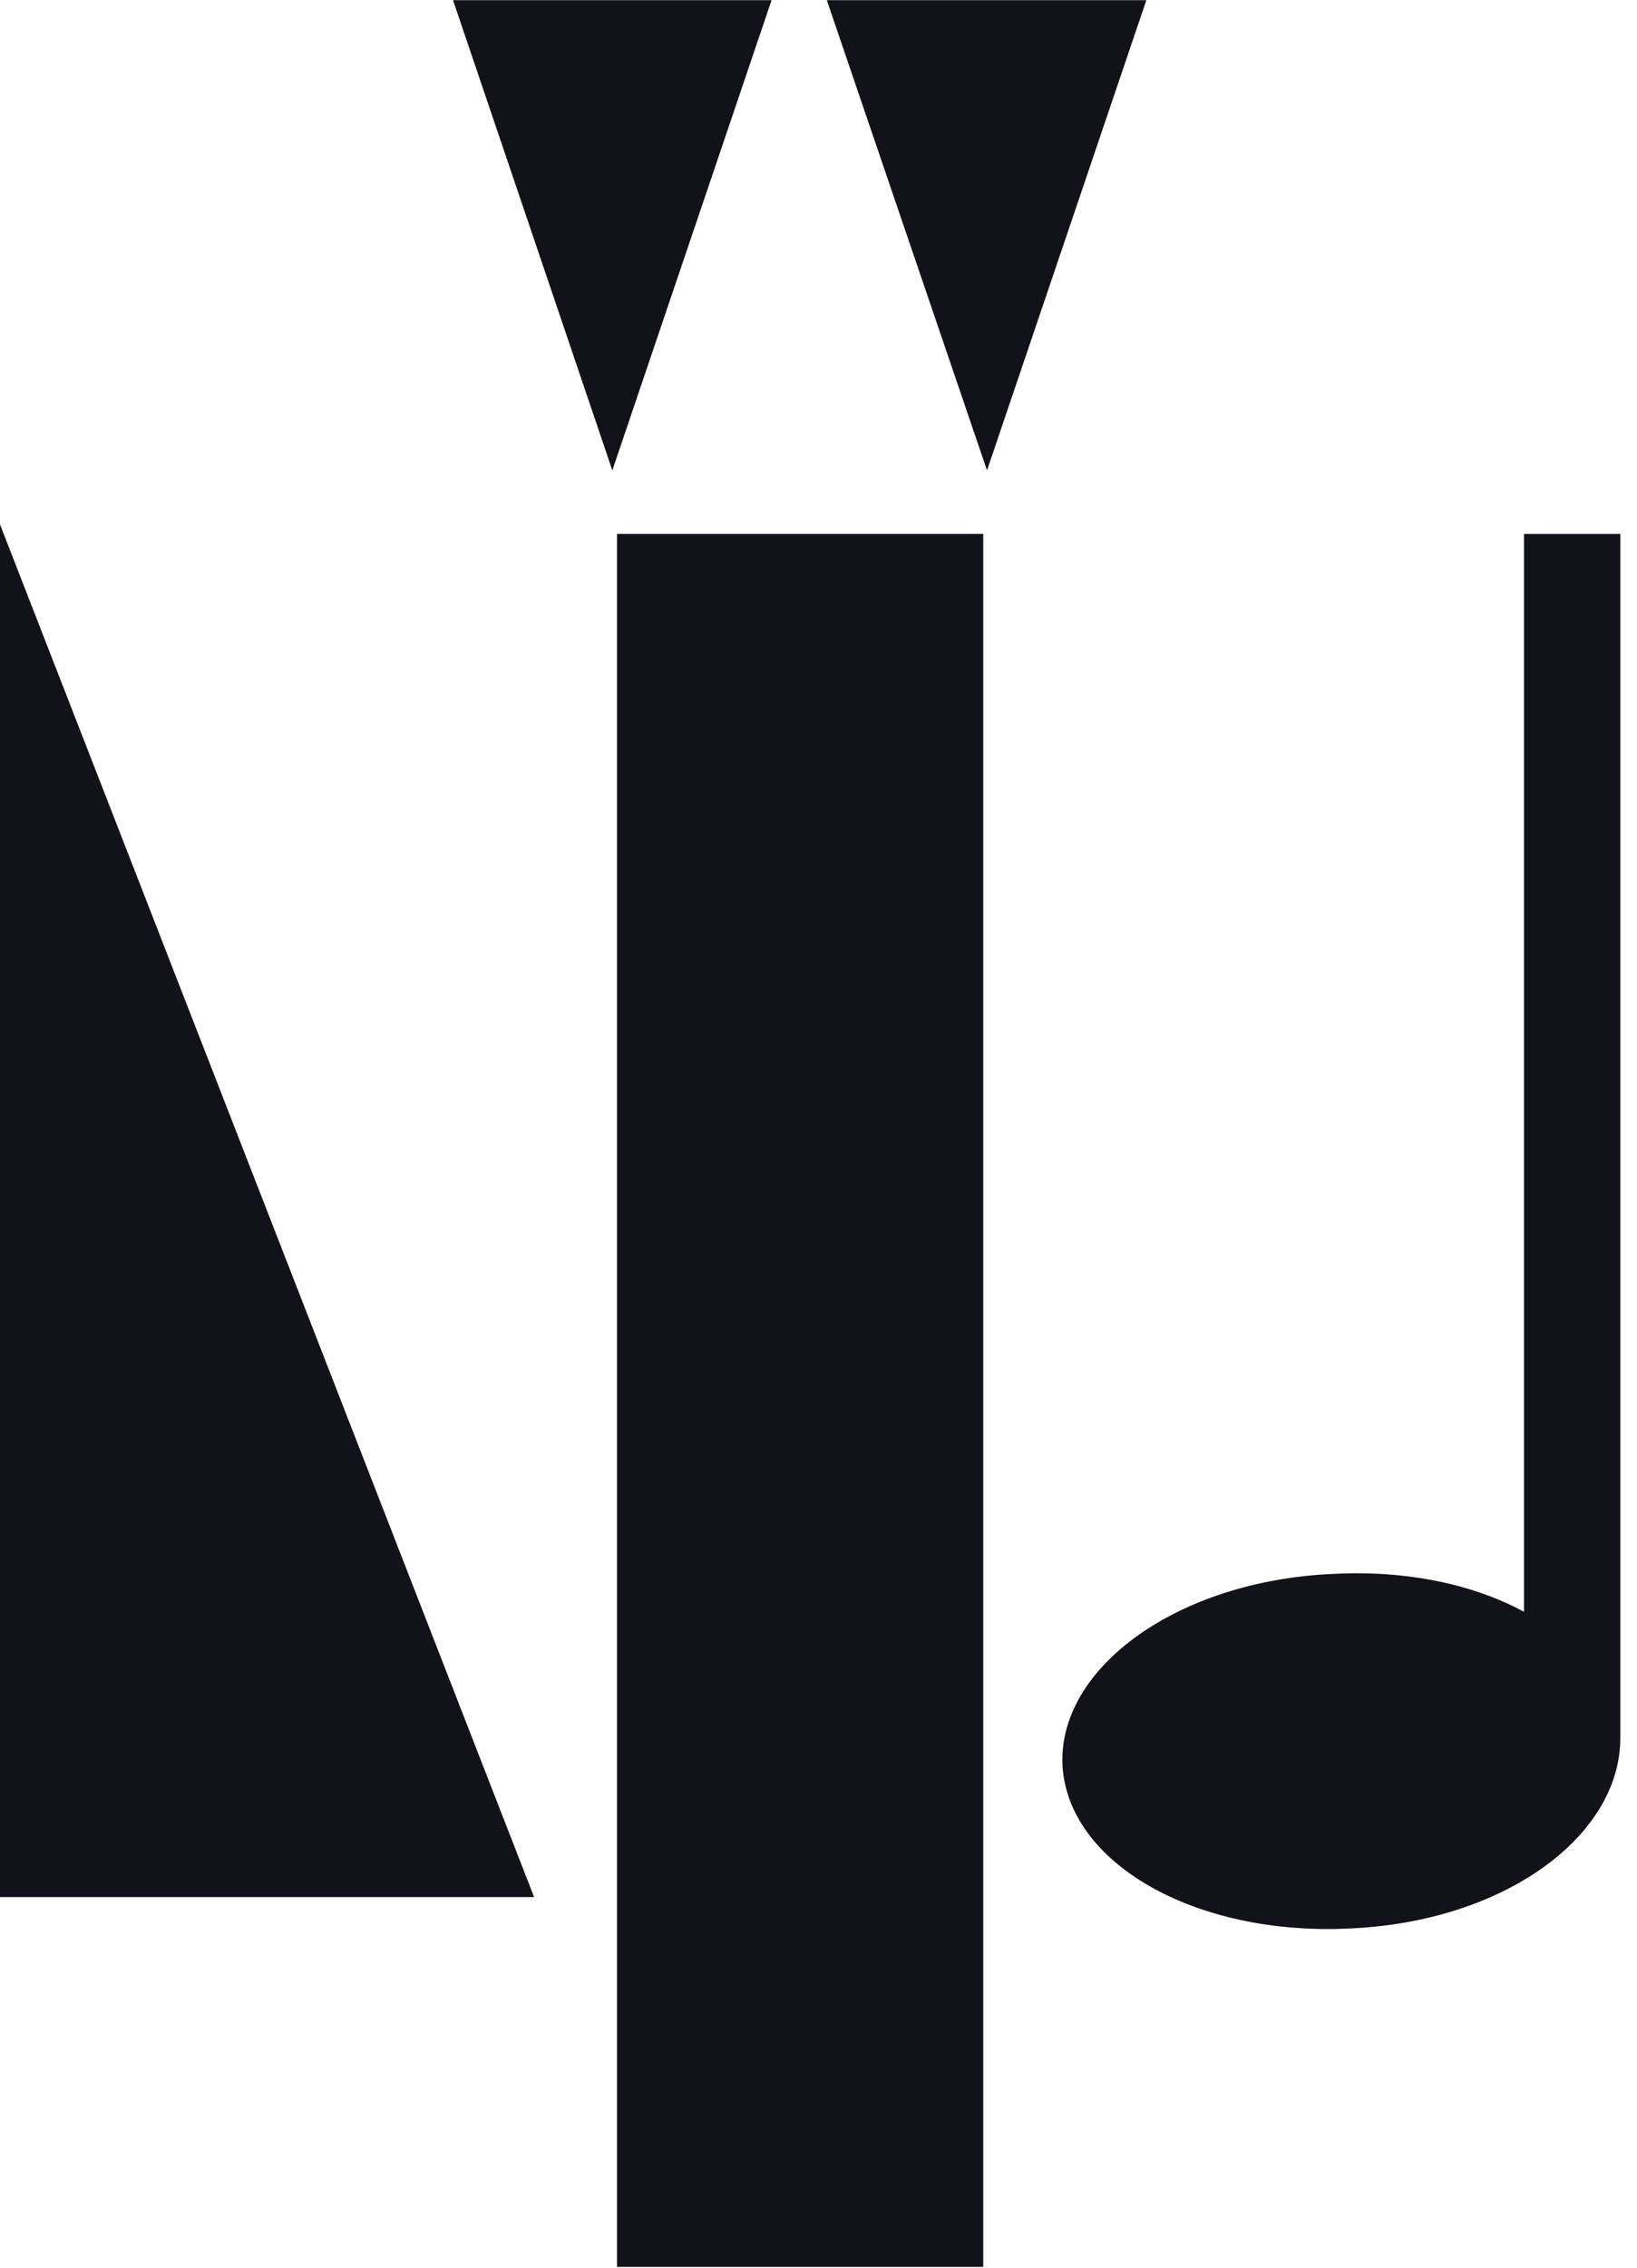
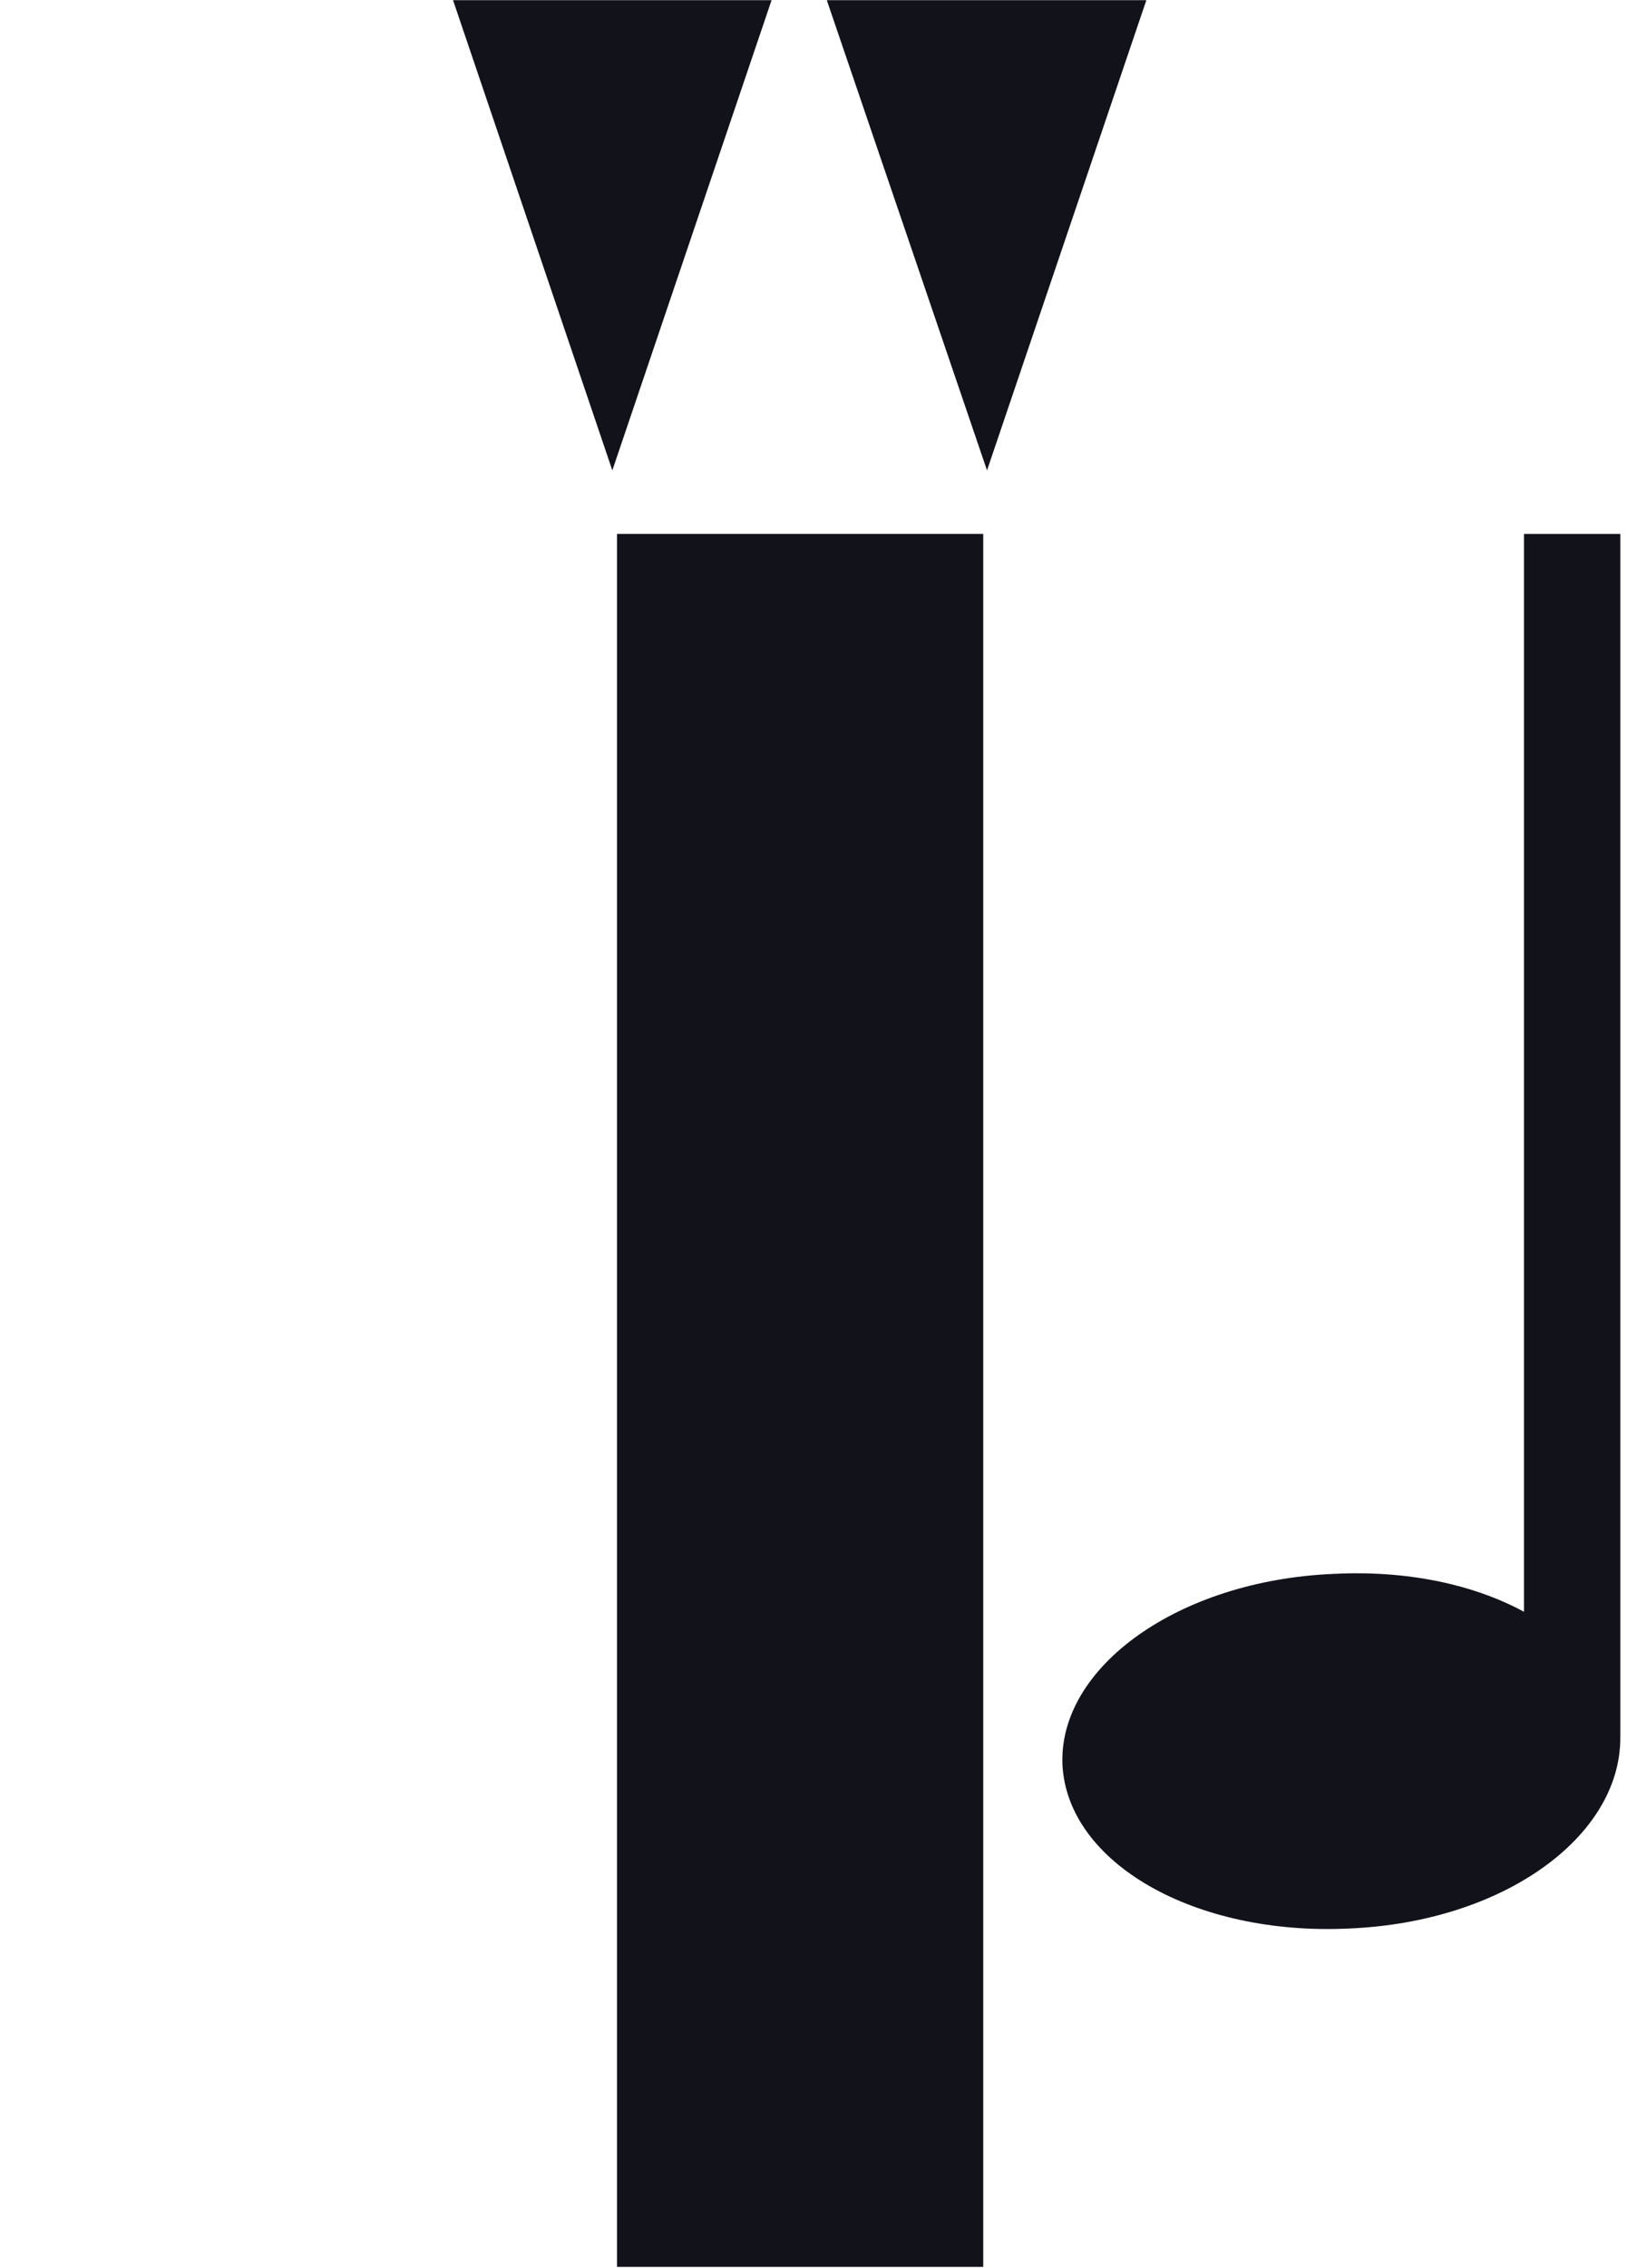
<svg xmlns="http://www.w3.org/2000/svg" width="52" height="72" viewBox="0 0 52 72" fill="none">
-   <path d="M0 60.233H16.966L0 16.65V60.233Z" fill="#12121A" />
  <path d="M51.47 55.18V16.953H48.41V51.175C46.804 50.303 44.684 49.85 42.352 49.972C37.444 50.181 33.626 52.922 33.749 56.023C33.901 59.153 37.961 61.471 42.867 61.23C47.775 61.021 51.47 58.31 51.47 55.18C51.47 55.199 51.47 55.199 51.47 55.18Z" fill="#12121A" />
  <path d="M31.233 16.953H19.6V71.975H31.233V16.953Z" fill="#12121A" />
  <path d="M24.509 0.006H14.391L19.451 14.935L24.509 0.006Z" fill="#12121A" />
  <path d="M36.414 0.006H26.264L31.353 14.935L36.414 0.006Z" fill="#12121A" />
</svg>